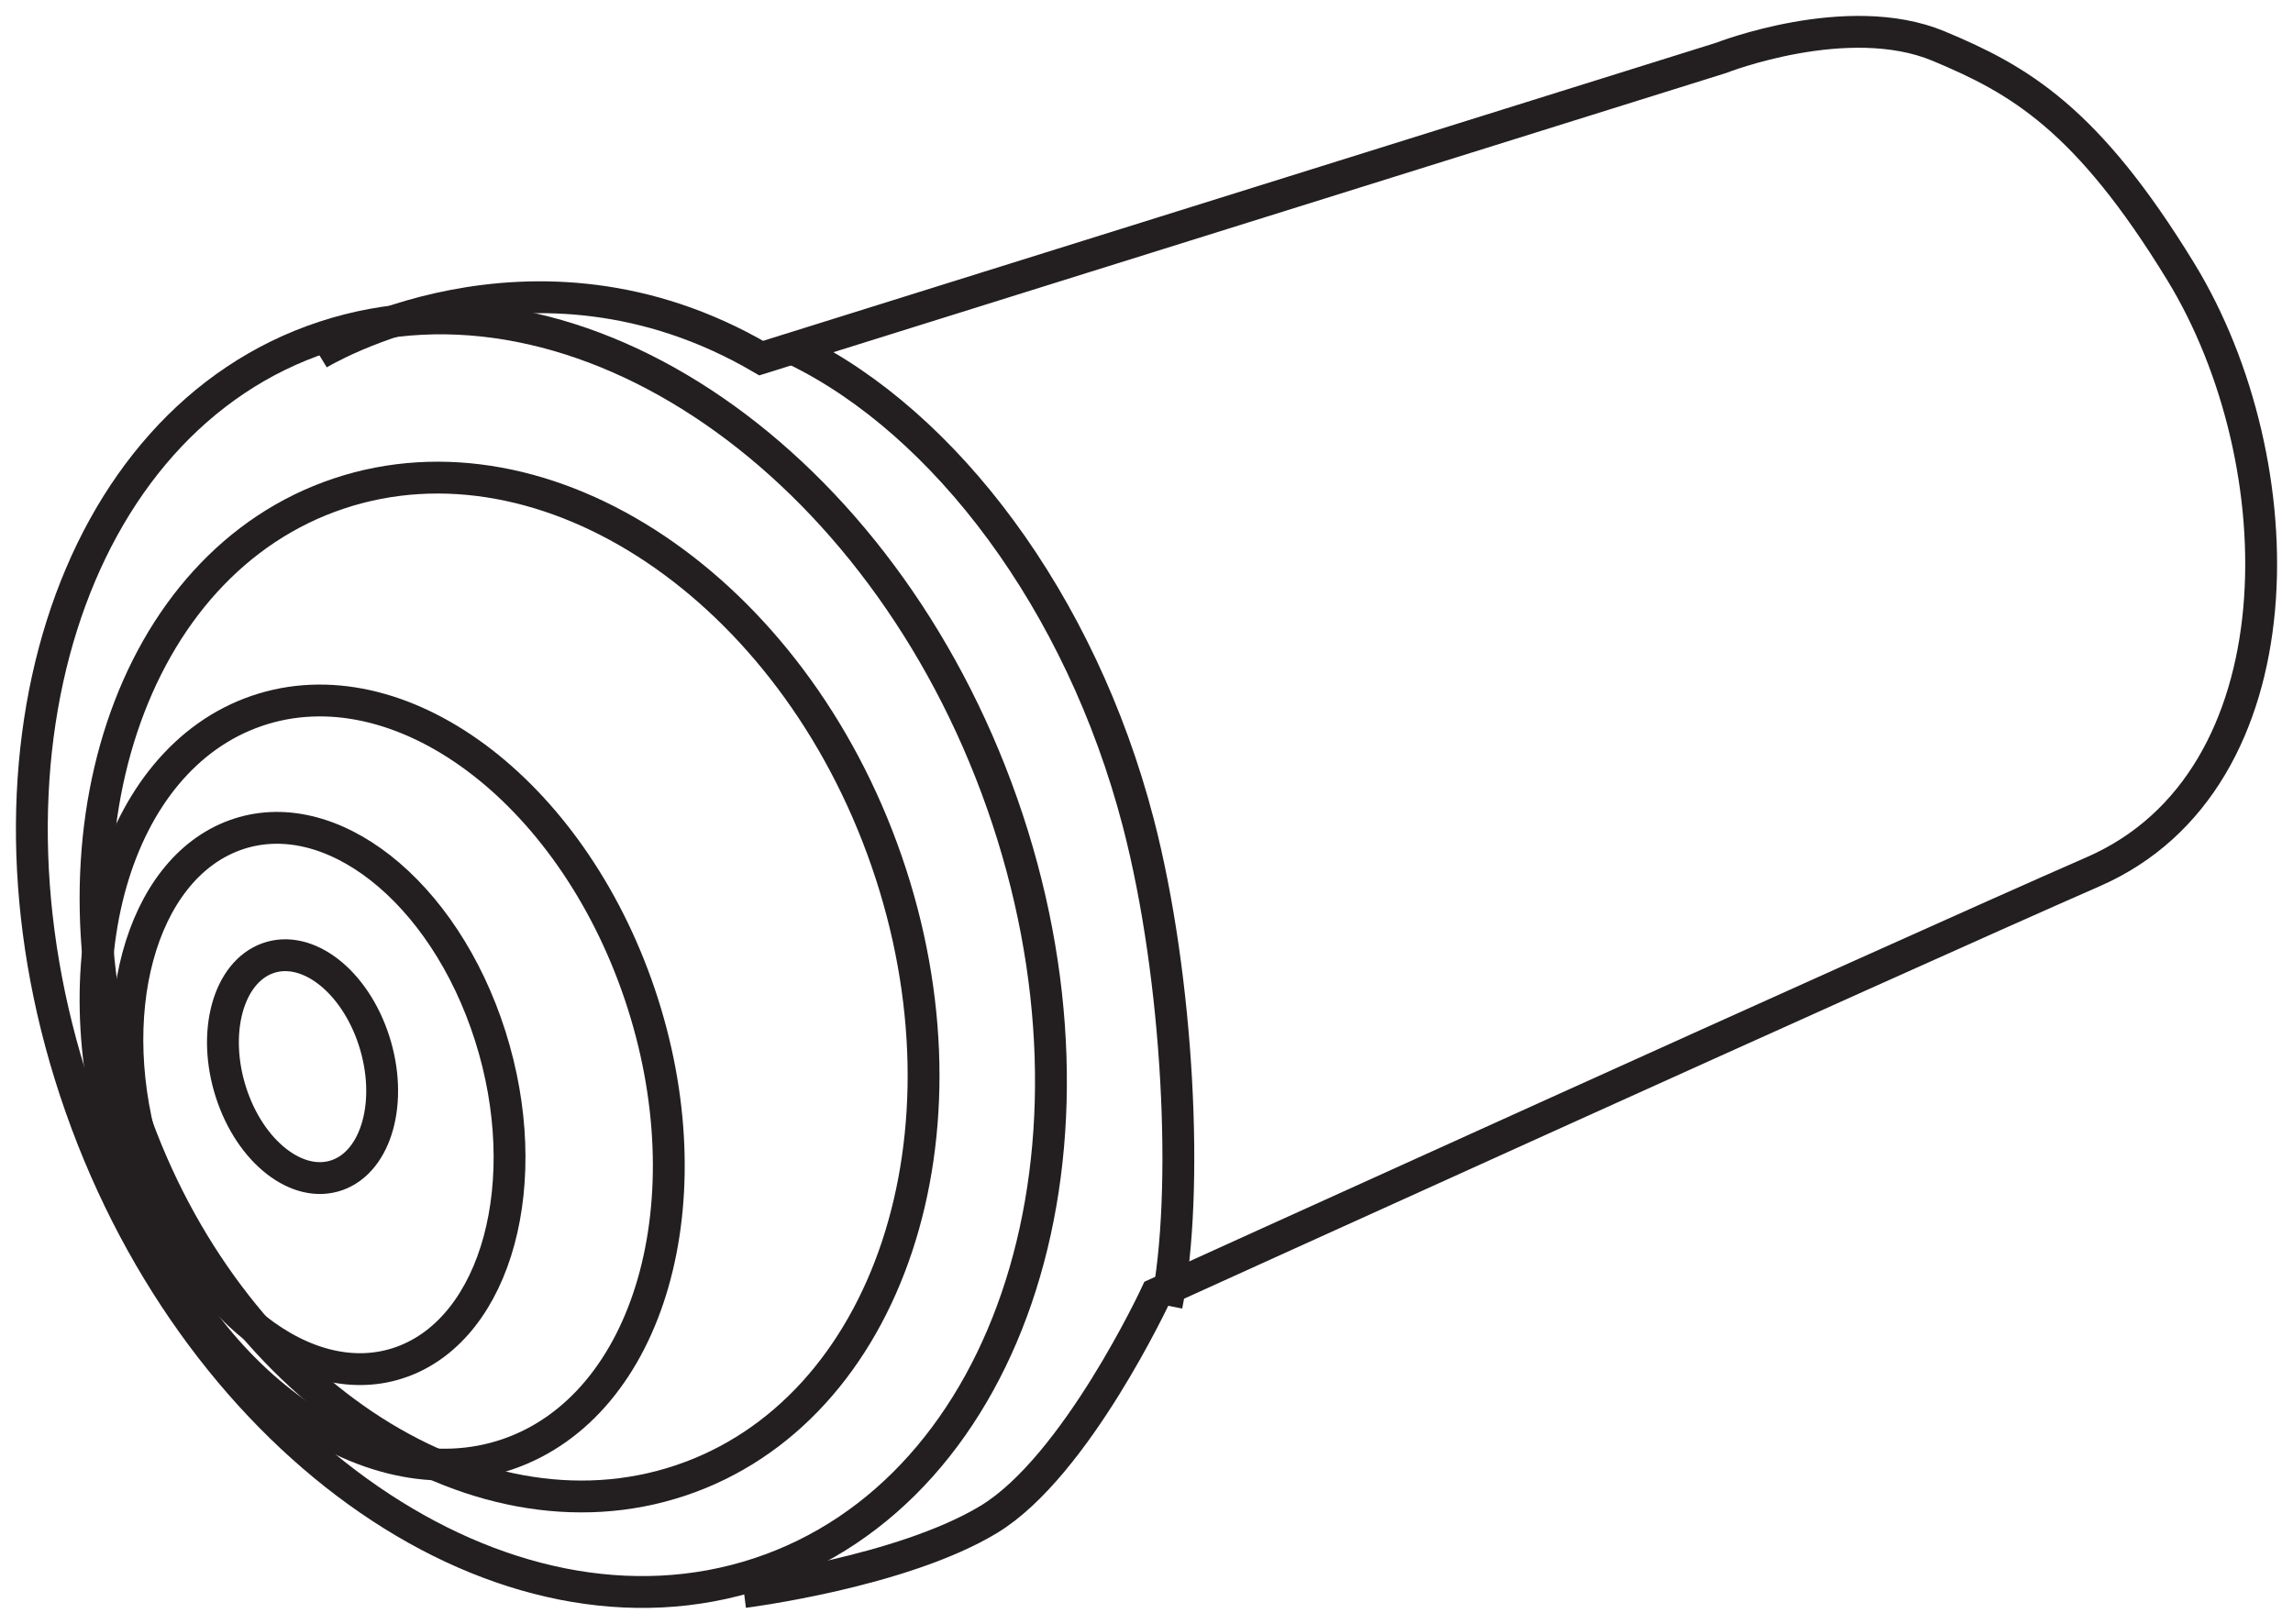
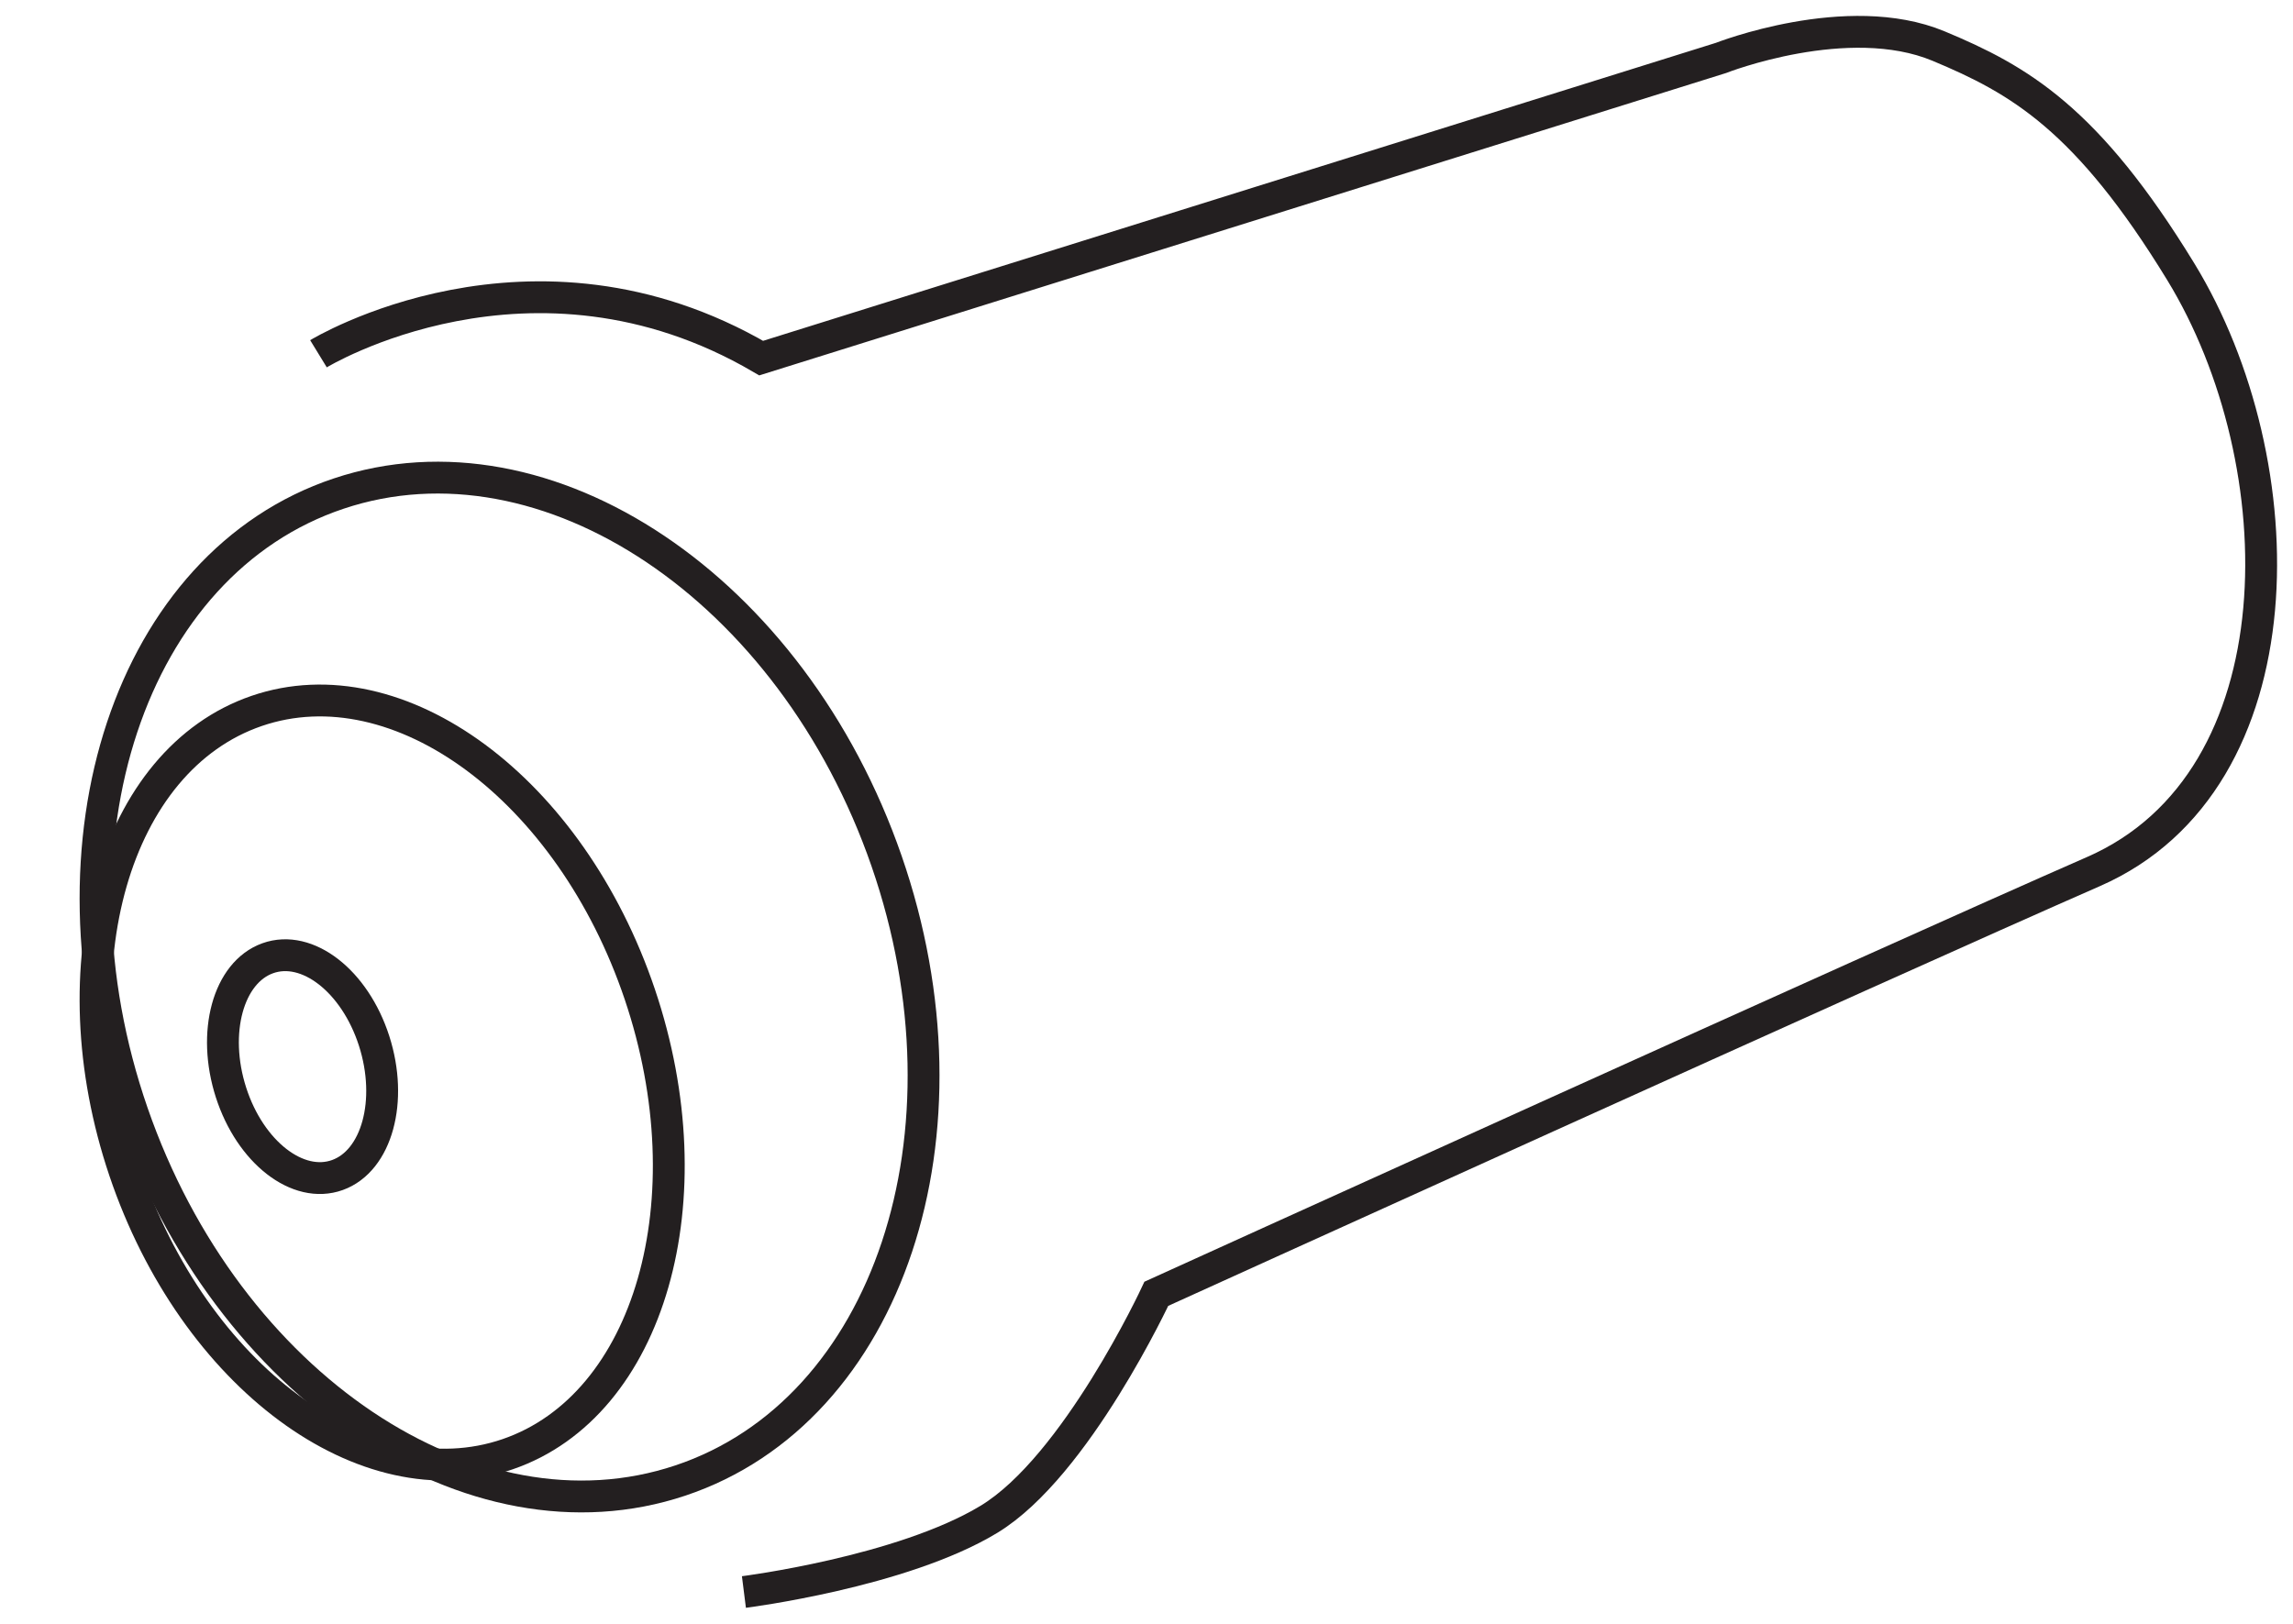
<svg xmlns="http://www.w3.org/2000/svg" width="72px" height="51px" viewBox="0 0 72 51" version="1.1">
  <title>Group 15 Copy 2</title>
  <g id="Page-1" stroke="none" stroke-width="1" fill="none" fill-rule="evenodd">
    <g id="HOME-A-Copy" transform="translate(-1020, -95)" stroke="#231F20">
      <g id="Group-15-Copy-2" transform="translate(1021, 96)">
-         <path d="M14.393,31.535 C15.844,36.101 14.605,40.683 11.627,41.768 C8.649,42.853 5.058,40.031 3.607,35.465 C2.156,30.899 3.394,26.317 6.372,25.232 C9.351,24.147 12.942,26.969 14.393,31.535 Z" id="Stroke-1" />
        <path d="M19.089,30.226 C21.266,36.672 19.408,43.14 14.941,44.672 C10.473,46.204 5.088,42.221 2.911,35.774 C0.734,29.328 2.592,22.86 7.059,21.328 C11.527,19.796 16.912,23.78 19.089,30.226 Z" id="Stroke-3" />
        <path d="M26.838,26.041 C29.801,34.601 26.903,43.312 20.365,45.498 C13.828,47.685 6.125,42.519 3.162,33.959 C0.199,25.4 3.097,16.688 9.634,14.502 C16.173,12.315 23.874,17.481 26.838,26.041 Z" id="Stroke-5" />
        <path d="M10.747,31.691 C11.351,33.571 10.836,35.457 9.595,35.904 C8.354,36.351 6.858,35.189 6.253,33.309 C5.649,31.428 6.164,29.543 7.405,29.096 C8.647,28.649 10.143,29.811 10.747,31.691 Z" id="Stroke-7" />
-         <path d="M30.467,24.233 C34.237,34.958 30.814,45.786 22.824,48.419 C14.834,51.051 5.301,44.491 1.533,33.766 C-2.237,23.042 1.186,12.213 9.175,9.581 C17.165,6.948 26.698,13.508 30.467,24.233 Z" id="Stroke-9" />
-         <path d="M24,10 C28.656,12.271 32.928,17.87 34.742,24.839 C36.01,29.711 36.345,36.461 35.631,40" id="Stroke-11" />
        <path d="M9,10.111 C9,10.111 15.679,6.027 22.902,10.247 L53.037,0.82 C53.037,0.82 57.016,-0.743 59.869,0.446 C62.41,1.505 64.535,2.723 67.476,7.534 C71.148,13.544 71.279,23.509 64.738,26.372 C58.196,29.236 35.309,39.634 35.309,39.634 C35.309,39.634 32.79,45.059 30.052,46.717 C27.314,48.375 22.359,49 22.359,49" id="Stroke-13" />
      </g>
    </g>
  </g>
</svg>